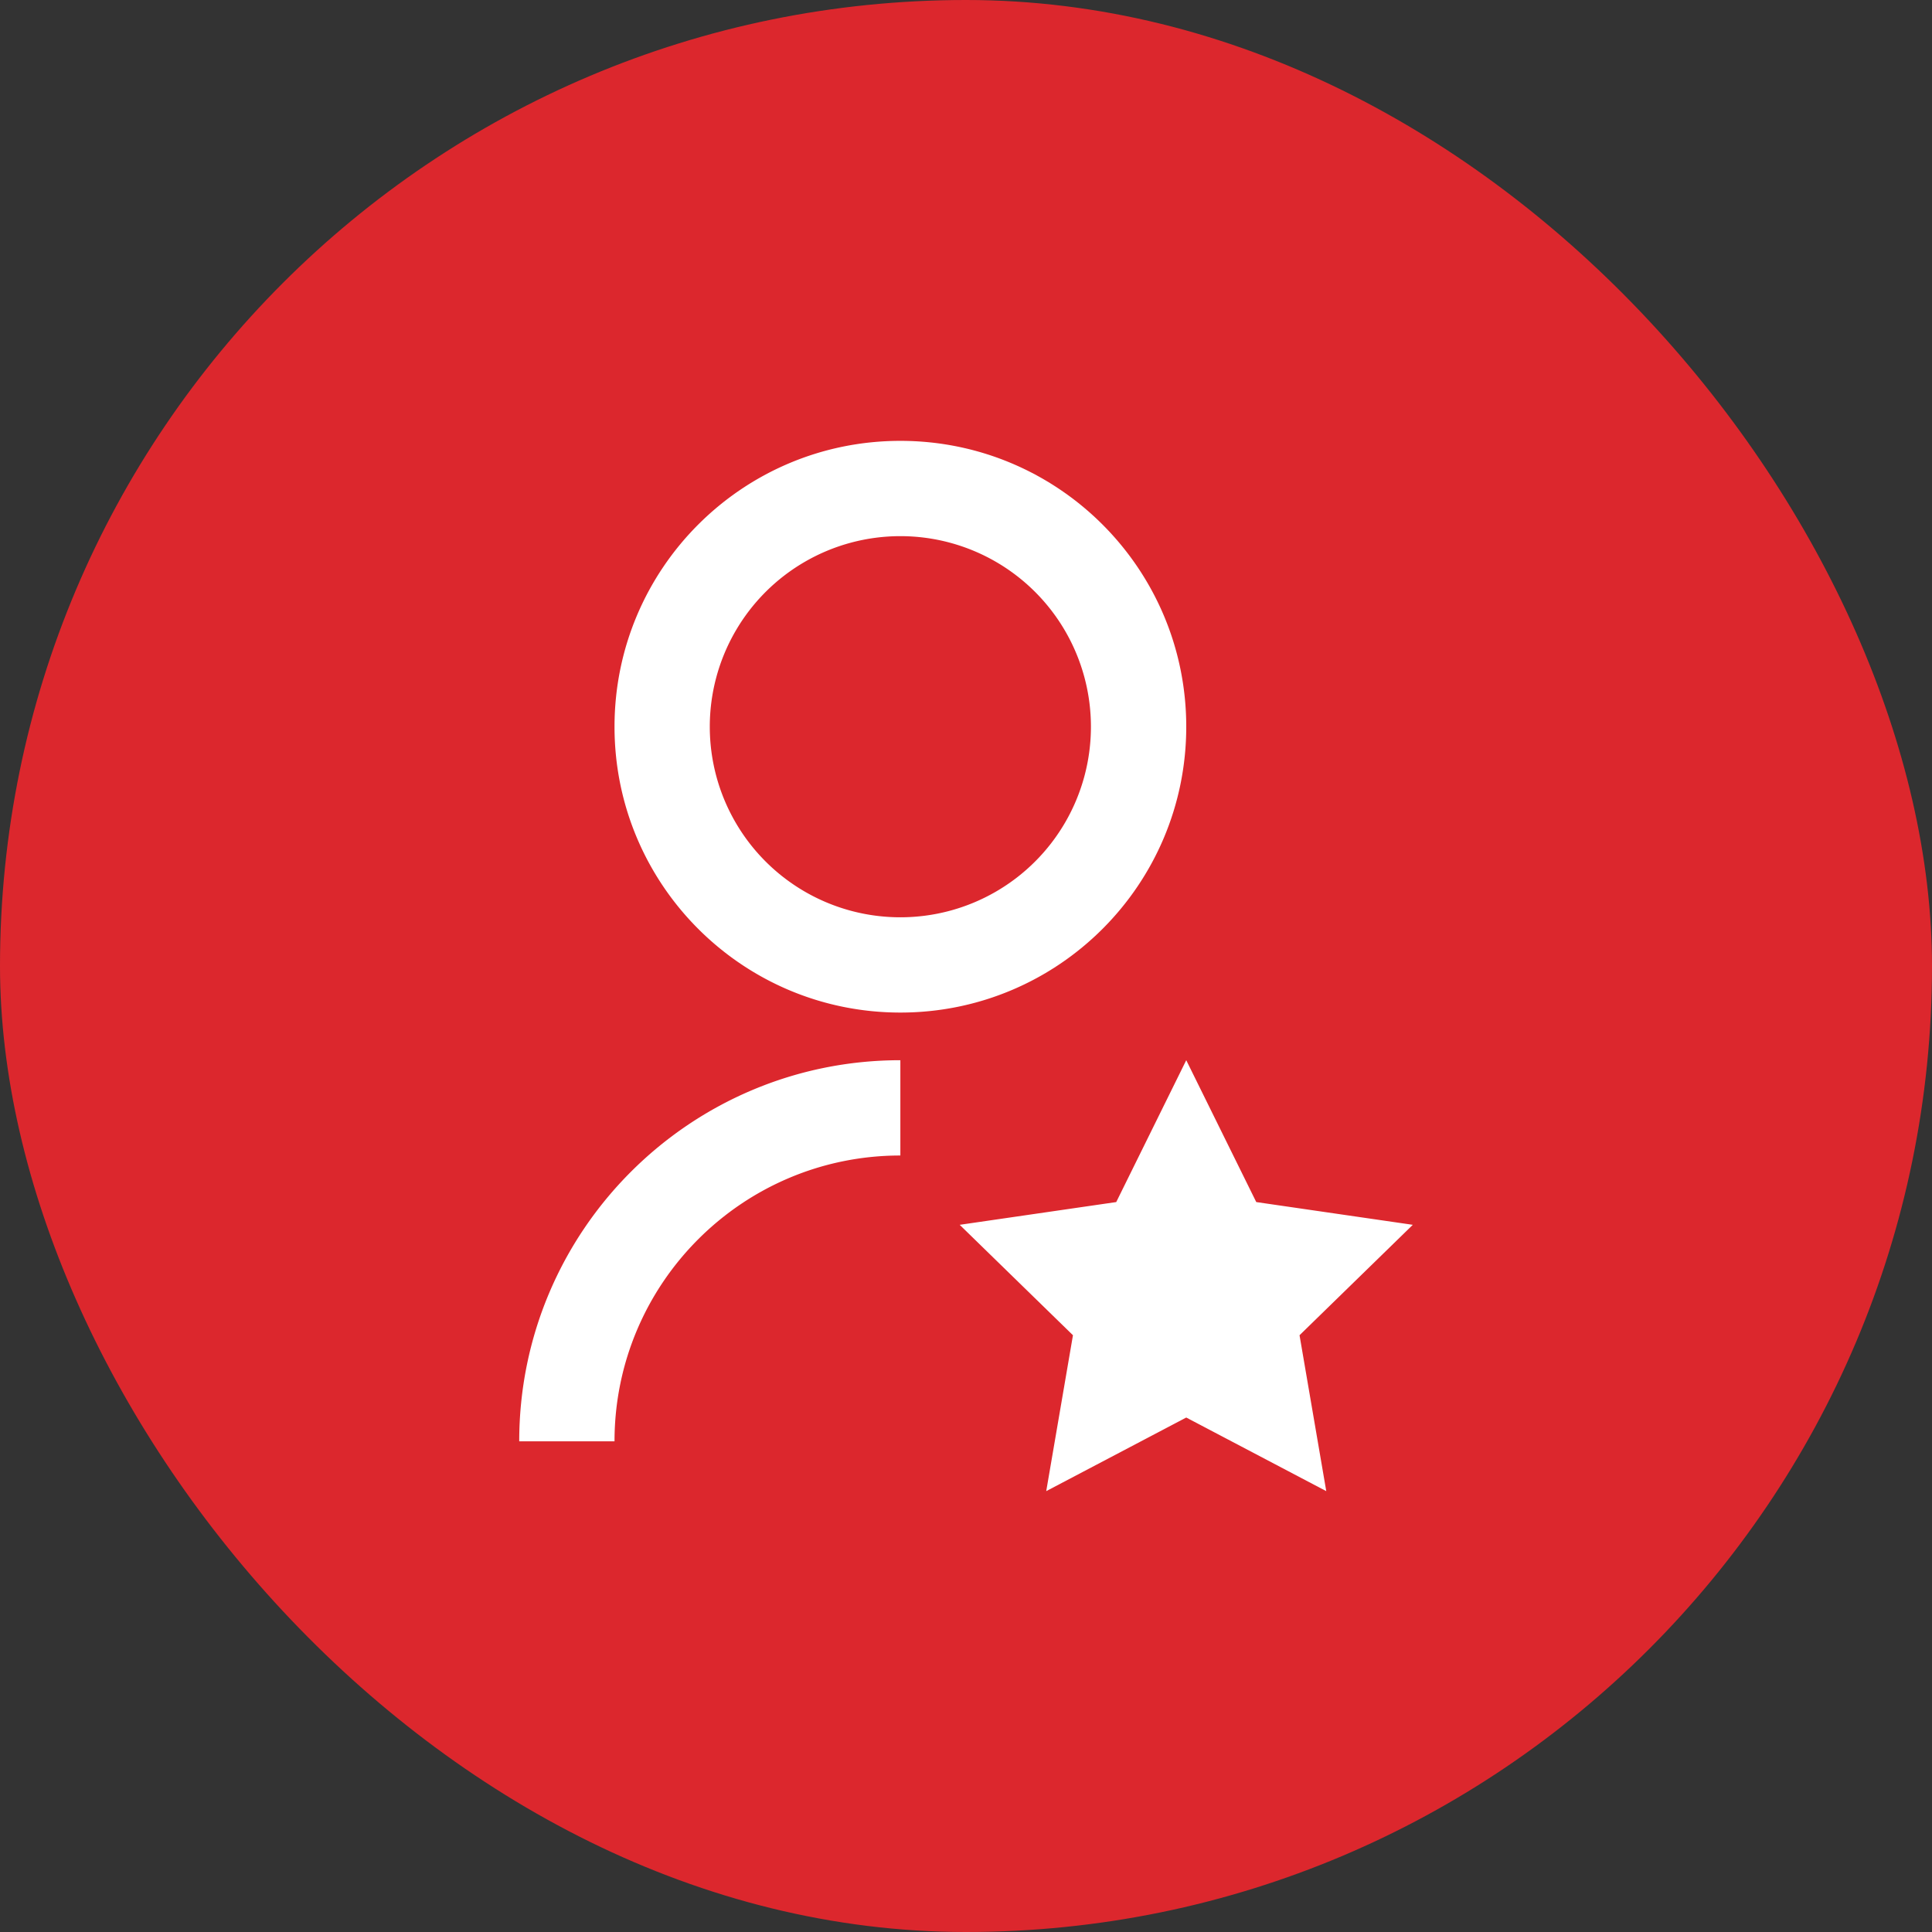
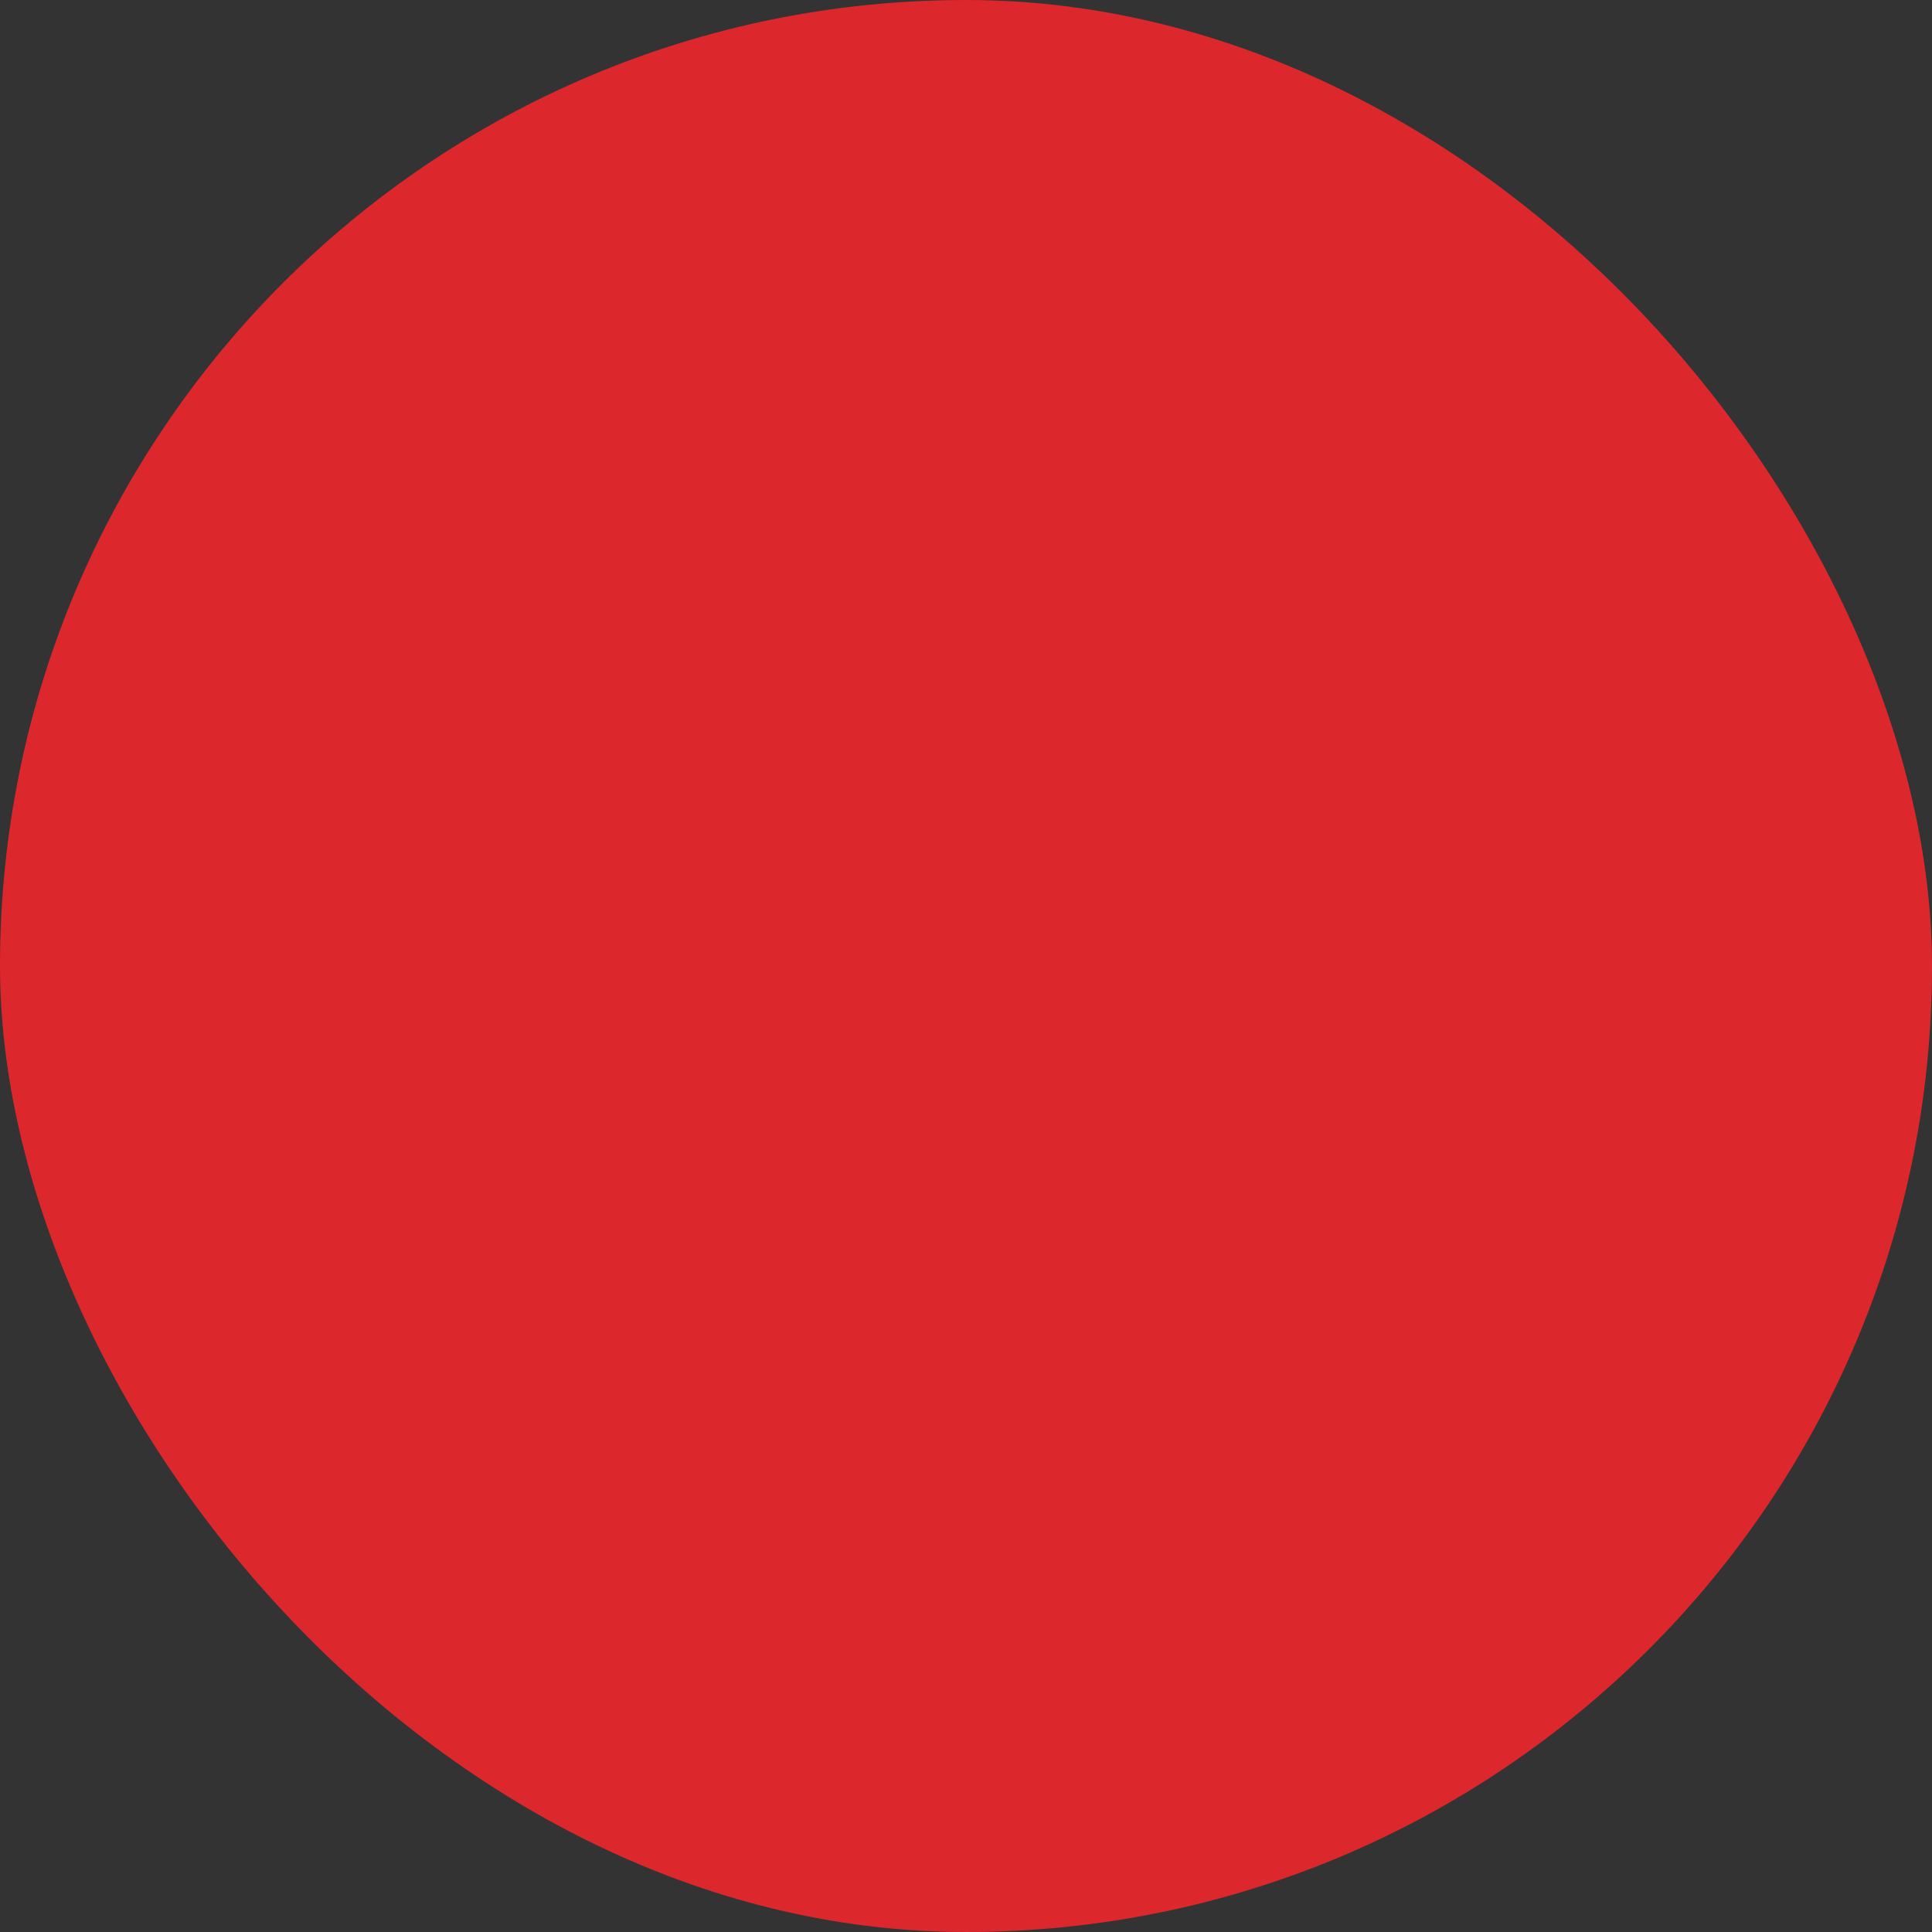
<svg xmlns="http://www.w3.org/2000/svg" preserveAspectRatio="xMidYMid slice" width="80px" height="80px" fill="none" viewBox="0 0 80 80">
  <rect x="0" y="0" width="80" height="80" fill="#333333" stroke="none" />
  <rect width="80" height="80" fill="#DC272D" rx="40" />
-   <path fill="#fff" d="M37.282 43.901v3.946c-6.537 0-11.836 5.3-11.836 11.836H21.5c0-8.716 7.066-15.782 15.782-15.782Zm0-1.973c-6.54 0-11.836-5.297-11.836-11.836 0-6.54 5.296-11.837 11.836-11.837S49.12 23.552 49.12 30.092s-5.297 11.836-11.837 11.836Zm0-3.945a7.889 7.889 0 0 0 7.891-7.891 7.889 7.889 0 0 0-7.89-7.891 7.889 7.889 0 0 0-7.892 7.89 7.889 7.889 0 0 0 7.891 7.892ZM49.12 58.697l-5.798 3.048 1.107-6.456-4.69-4.572 6.482-.942 2.899-5.874 2.899 5.874 6.482.942-4.69 4.572 1.107 6.456-5.798-3.048Z" />
</svg>